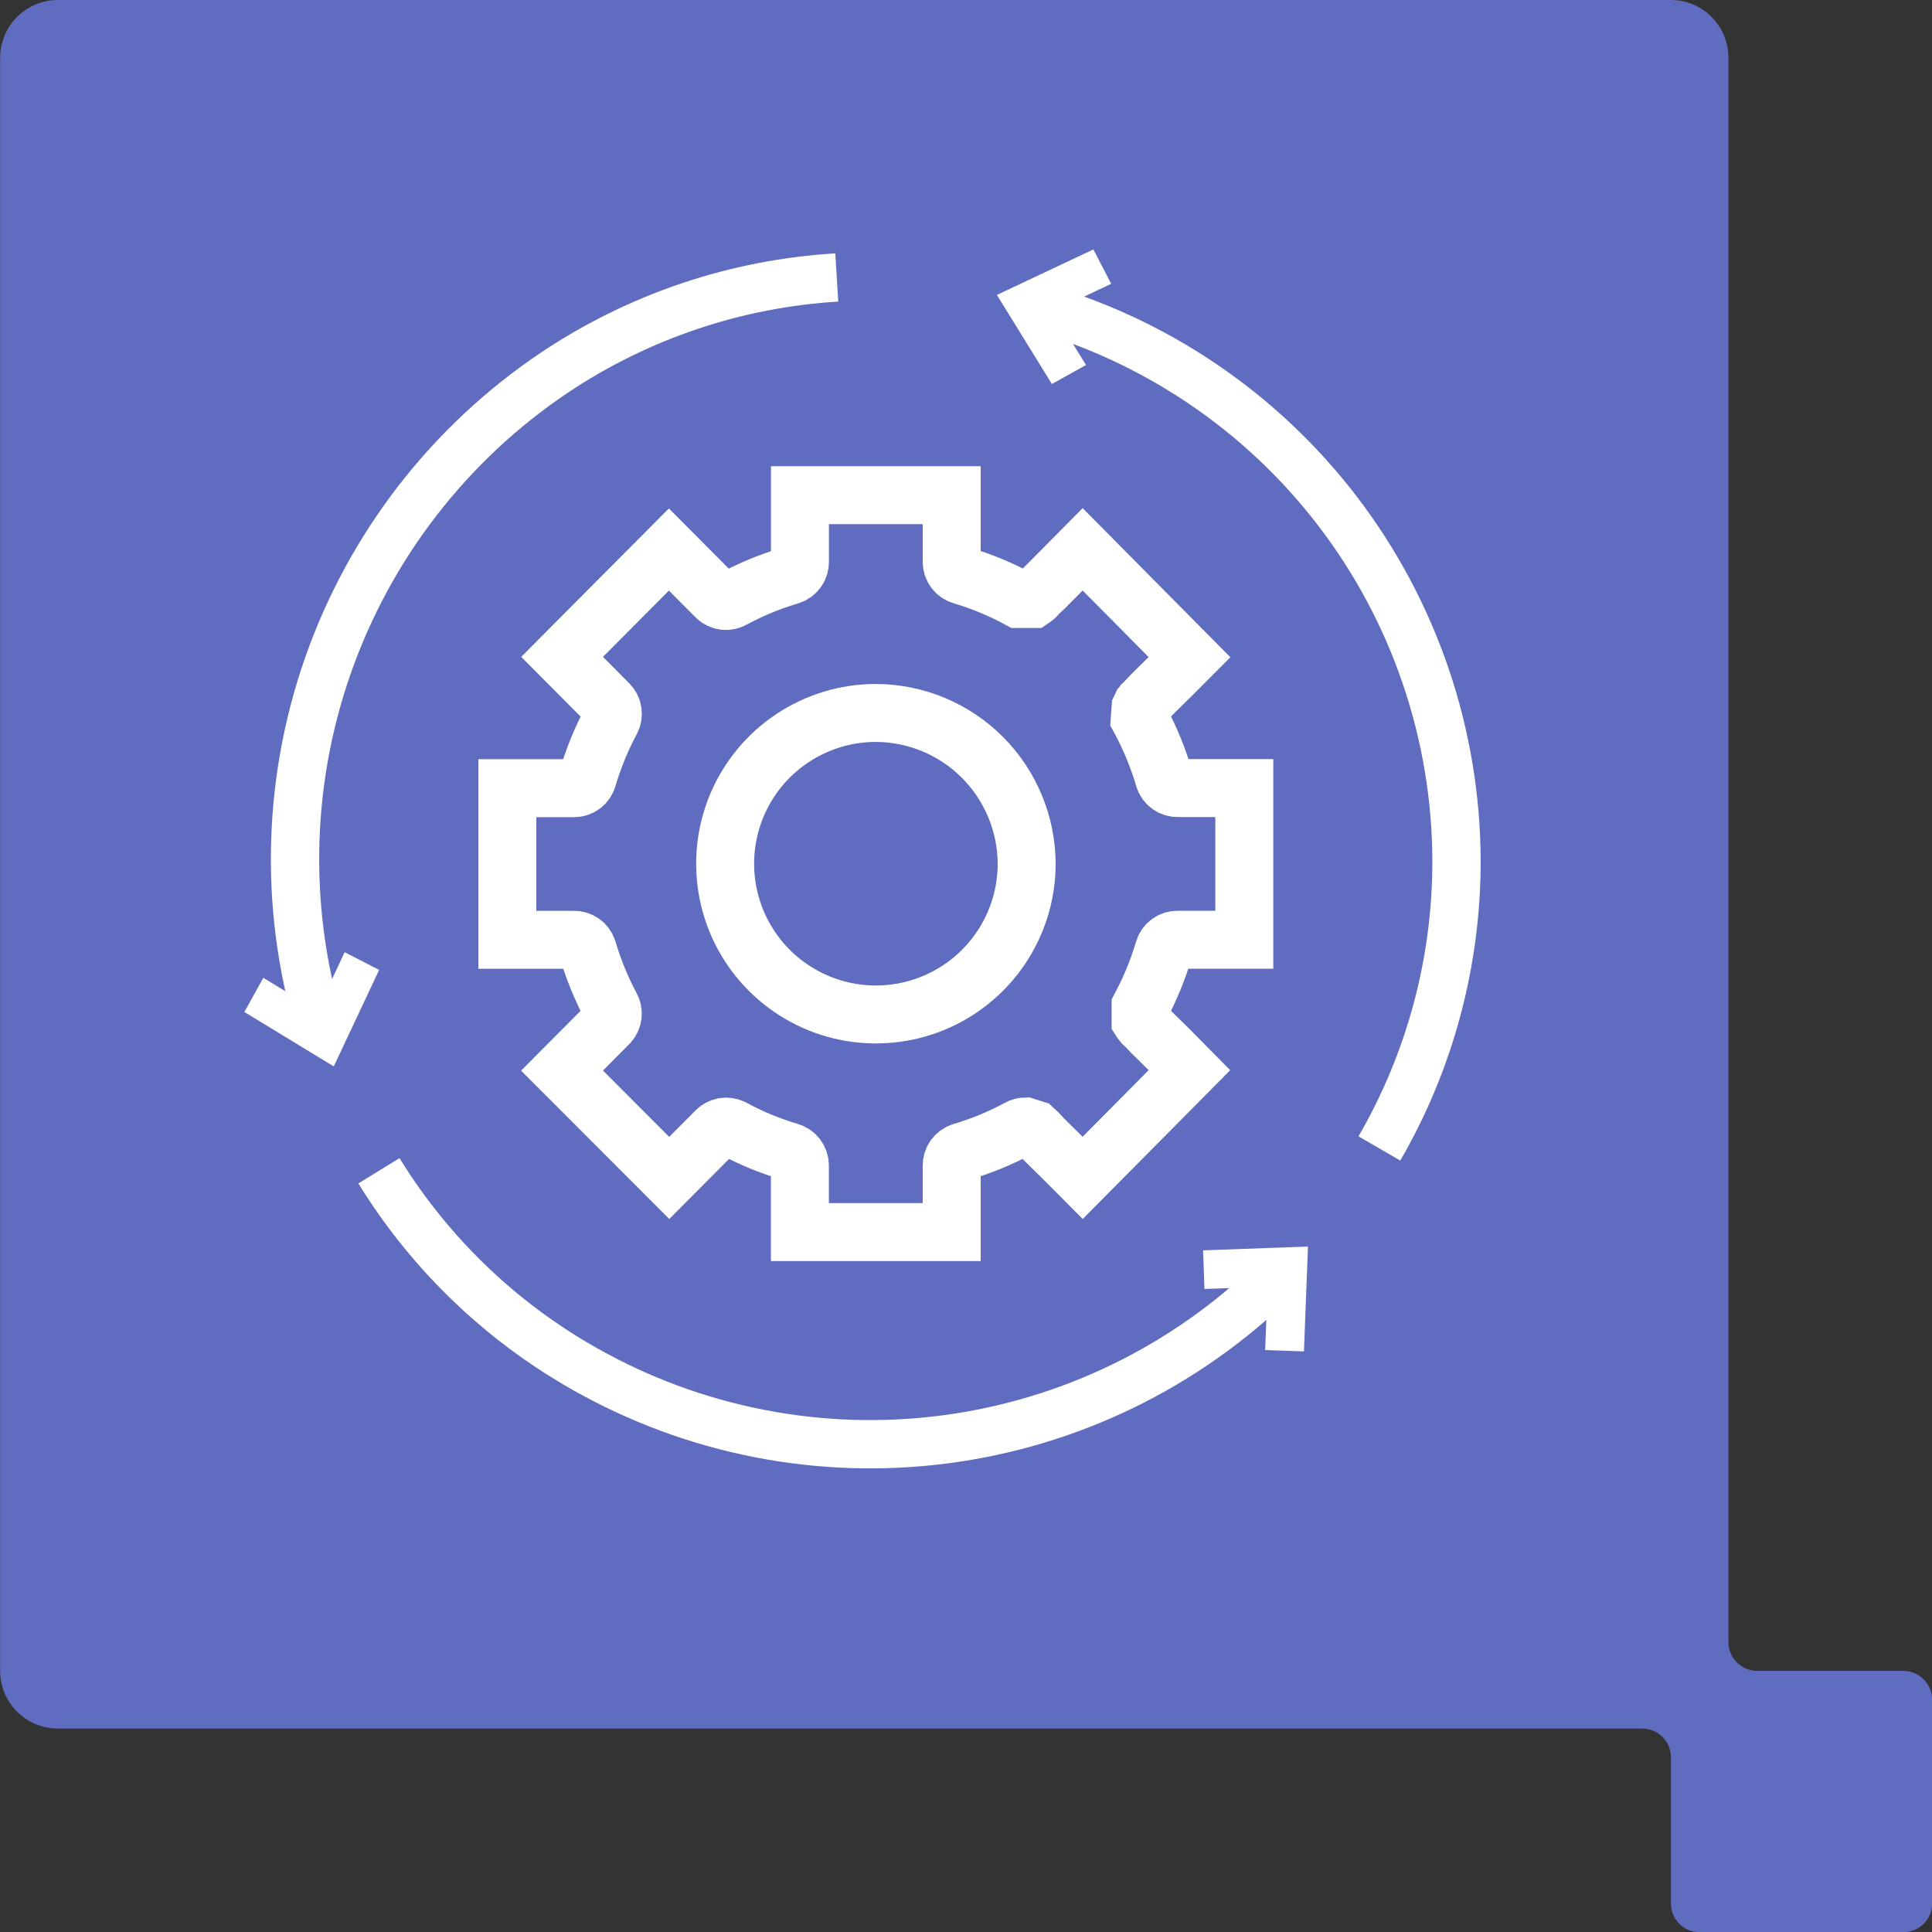
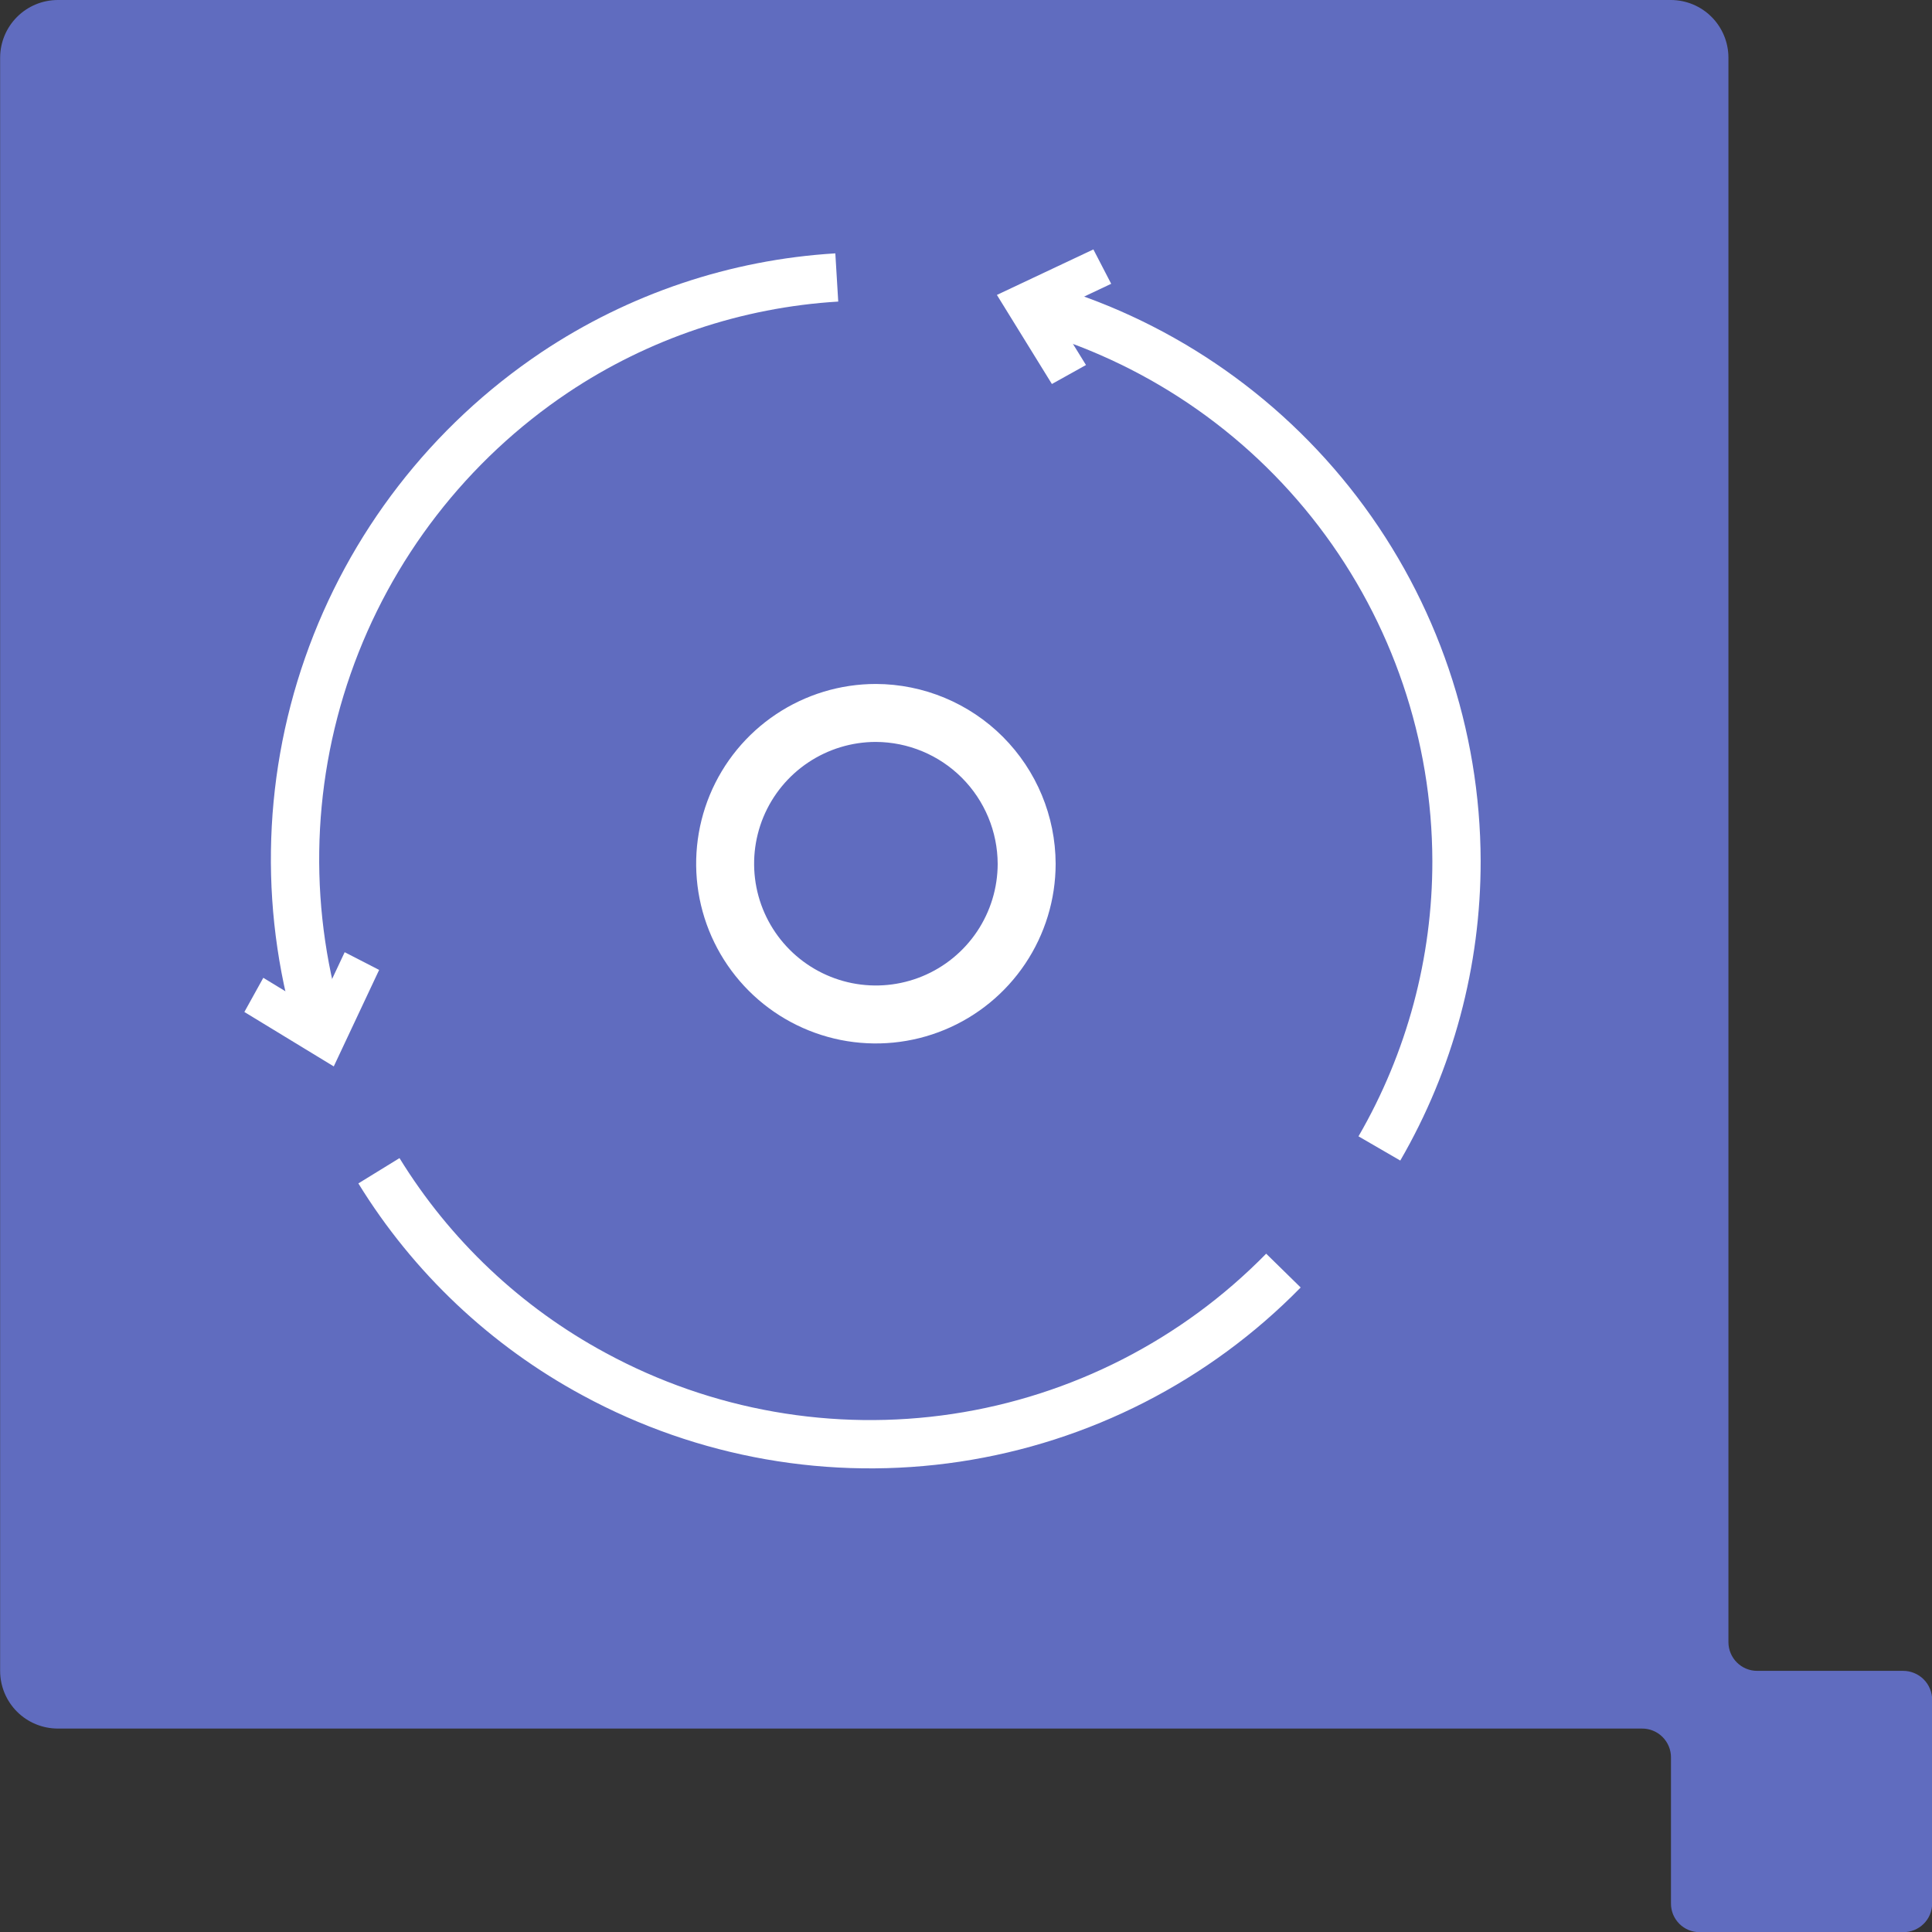
<svg xmlns="http://www.w3.org/2000/svg" width="60" height="60" viewBox="0 0 60 60" fill="none">
  <rect x="0" y="0" width="60" height="60" fill="#333333" stroke="none" />
  <g clip-path="url(#clip0_4768_3169)">
    <path d="M59.104 51.89H54.569C54.333 51.89 54.106 51.796 53.939 51.628C53.772 51.461 53.678 51.234 53.678 50.998V1.791C53.678 1.317 53.49 0.862 53.156 0.527C52.822 0.191 52.368 0.002 51.894 0H1.794C1.319 0.001 0.864 0.19 0.529 0.526C0.194 0.861 0.005 1.316 0.004 1.791V51.891C0.004 52.366 0.193 52.821 0.528 53.157C0.864 53.493 1.319 53.681 1.794 53.682H50.994C51.112 53.681 51.23 53.704 51.339 53.749C51.449 53.794 51.548 53.86 51.632 53.944C51.716 54.028 51.782 54.127 51.827 54.237C51.872 54.346 51.895 54.464 51.894 54.582V59.115C51.893 59.232 51.916 59.347 51.96 59.456C52.005 59.563 52.07 59.662 52.152 59.744C52.235 59.827 52.333 59.893 52.441 59.938C52.548 59.982 52.664 60.005 52.781 60.005H59.105C59.222 60.006 59.339 59.984 59.448 59.94C59.557 59.895 59.657 59.83 59.74 59.747C59.824 59.665 59.89 59.566 59.936 59.458C59.981 59.349 60.005 59.233 60.005 59.115V52.79C60.005 52.672 59.982 52.555 59.936 52.446C59.891 52.336 59.825 52.237 59.741 52.154C59.658 52.07 59.559 52.004 59.449 51.959C59.34 51.913 59.222 51.89 59.104 51.89Z" fill="#606CBF" />
    <mask id="mask0_4768_3169" style="mask-type:luminance" maskUnits="userSpaceOnUse" x="5" y="6" width="43" height="42">
      <path d="M47.782 6.393H5.924V47.251H47.782V6.393Z" fill="white" />
    </mask>
    <g mask="url(#mask0_4768_3169)">
-       <path fill-rule="evenodd" clip-rule="evenodd" d="M24.843 15.378H29.556V17.445C29.555 17.541 29.585 17.635 29.642 17.712C29.699 17.789 29.78 17.846 29.872 17.873C30.485 18.054 31.077 18.299 31.639 18.603H32.064L32.105 18.575C32.122 18.563 32.128 18.551 32.132 18.549C32.136 18.547 32.156 18.539 32.159 18.533C32.163 18.528 32.168 18.523 32.173 18.519C32.189 18.505 32.203 18.476 32.228 18.451C32.278 18.401 32.35 18.342 32.433 18.259C32.6 18.092 32.833 17.859 33.049 17.64C33.339 17.348 33.46 17.227 33.624 17.061L36.941 20.409C36.774 20.576 36.664 20.69 36.379 20.974C36.158 21.194 35.929 21.413 35.763 21.581C35.679 21.664 35.62 21.737 35.572 21.787C35.548 21.811 35.518 21.827 35.504 21.843C35.49 21.859 35.498 21.862 35.49 21.869C35.482 21.876 35.484 21.874 35.476 21.883C35.466 21.892 35.457 21.901 35.449 21.911C35.439 21.929 35.43 21.948 35.422 21.967L35.395 22.338C35.403 22.353 35.412 22.367 35.422 22.38C35.724 22.946 35.968 23.542 36.149 24.157C36.175 24.249 36.231 24.33 36.308 24.387C36.385 24.444 36.478 24.475 36.574 24.474H38.643V29.185H36.574C36.48 29.183 36.389 29.211 36.312 29.265C36.236 29.319 36.178 29.396 36.149 29.485C35.967 30.101 35.724 30.696 35.422 31.262V31.689L35.449 31.731C35.456 31.741 35.466 31.75 35.476 31.757C35.484 31.767 35.486 31.781 35.49 31.785L35.504 31.799C35.518 31.815 35.548 31.829 35.572 31.855C35.622 31.905 35.681 31.98 35.763 32.061C35.929 32.228 36.163 32.448 36.379 32.668C36.662 32.95 36.779 33.068 36.941 33.233L33.624 36.579C33.46 36.414 33.338 36.293 33.049 36.002C32.828 35.782 32.599 35.562 32.433 35.395C32.349 35.314 32.29 35.238 32.242 35.189C32.218 35.165 32.188 35.147 32.174 35.134C32.16 35.121 32.167 35.113 32.16 35.108C32.153 35.103 32.151 35.113 32.146 35.108C32.142 35.102 32.138 35.096 32.132 35.092L32.105 35.066L31.844 34.983C31.772 34.984 31.701 35.003 31.639 35.039C31.077 35.343 30.484 35.587 29.872 35.769C29.78 35.797 29.699 35.853 29.642 35.93C29.585 36.008 29.555 36.101 29.556 36.197V38.264H24.841V36.197C24.842 36.101 24.811 36.008 24.754 35.93C24.697 35.853 24.617 35.797 24.525 35.769C23.912 35.588 23.32 35.344 22.758 35.039C22.674 34.995 22.578 34.979 22.483 34.993C22.39 35.008 22.303 35.054 22.237 35.122L20.784 36.582L17.454 33.248L18.907 31.788C18.973 31.72 19.016 31.632 19.028 31.537C19.04 31.443 19.022 31.347 18.975 31.264C18.673 30.698 18.43 30.102 18.248 29.487C18.218 29.398 18.161 29.321 18.085 29.267C18.008 29.213 17.916 29.185 17.823 29.187H15.756V24.478H17.825C17.921 24.479 18.014 24.448 18.091 24.391C18.167 24.334 18.223 24.253 18.25 24.161C18.431 23.546 18.675 22.95 18.977 22.384C19.023 22.301 19.041 22.205 19.029 22.111C19.017 22.017 18.975 21.929 18.909 21.86L17.456 20.4L20.773 17.066L22.239 18.538C22.306 18.605 22.394 18.648 22.488 18.66C22.582 18.673 22.677 18.654 22.76 18.607C23.322 18.303 23.914 18.059 24.527 17.877C24.619 17.85 24.7 17.793 24.756 17.716C24.814 17.639 24.844 17.545 24.843 17.449V15.378Z" stroke="white" stroke-width="1.8" stroke-miterlimit="8" />
      <path fill-rule="evenodd" clip-rule="evenodd" d="M27.201 22.141C26.276 22.141 25.371 22.416 24.601 22.93C23.831 23.444 23.231 24.175 22.876 25.03C22.522 25.886 22.429 26.827 22.609 27.735C22.789 28.643 23.235 29.477 23.889 30.132C24.543 30.787 25.377 31.233 26.285 31.415C27.193 31.596 28.134 31.504 28.99 31.15C29.845 30.797 30.577 30.197 31.092 29.428C31.607 28.659 31.883 27.754 31.884 26.828C31.88 25.587 31.386 24.398 30.509 23.519C29.632 22.641 28.443 22.146 27.201 22.141Z" stroke="white" stroke-width="1.8" stroke-miterlimit="8" />
      <path d="M32.055 9.483C35.835 10.523 39.171 12.774 41.551 15.89C43.931 19.007 45.224 22.817 45.233 26.738C45.237 29.873 44.41 32.954 42.838 35.666" stroke="white" stroke-width="1.5" stroke-miterlimit="8" />
      <path fill-rule="evenodd" clip-rule="evenodd" d="M32.807 11.39L33.166 11.19L32.122 9.499L33.963 8.629L33.778 8.272L31.535 9.33L32.807 11.39Z" stroke="white" stroke-width="0.8" stroke-miterlimit="8" />
      <path d="M10.018 32.198C8.824 28.442 8.881 24.4 10.181 20.68C11.481 16.959 13.953 13.761 17.227 11.566C19.834 9.824 22.857 8.806 25.987 8.617" stroke="white" stroke-width="1.5" stroke-miterlimit="8" />
      <path fill-rule="evenodd" clip-rule="evenodd" d="M11.248 30.301L10.89 30.117L10.025 31.96L8.325 30.925L8.125 31.286L10.193 32.545L11.248 30.301Z" stroke="white" stroke-width="0.8" stroke-miterlimit="8" />
      <path d="M39.858 39.459C37.125 42.248 33.558 44.071 29.697 44.652C25.835 45.233 21.89 44.54 18.458 42.679C15.711 41.197 13.403 39.017 11.768 36.359" stroke="white" stroke-width="1.5" stroke-miterlimit="8" />
-       <path fill-rule="evenodd" clip-rule="evenodd" d="M37.777 39.216L37.791 39.616L39.783 39.548L39.706 41.542L40.111 41.556L40.204 39.128L37.777 39.216Z" stroke="white" stroke-width="0.8" stroke-miterlimit="8" />
    </g>
  </g>
  <defs>
    <clipPath id="clip0_4768_3169">
      <rect width="60" height="60" fill="white" />
    </clipPath>
  </defs>
</svg>